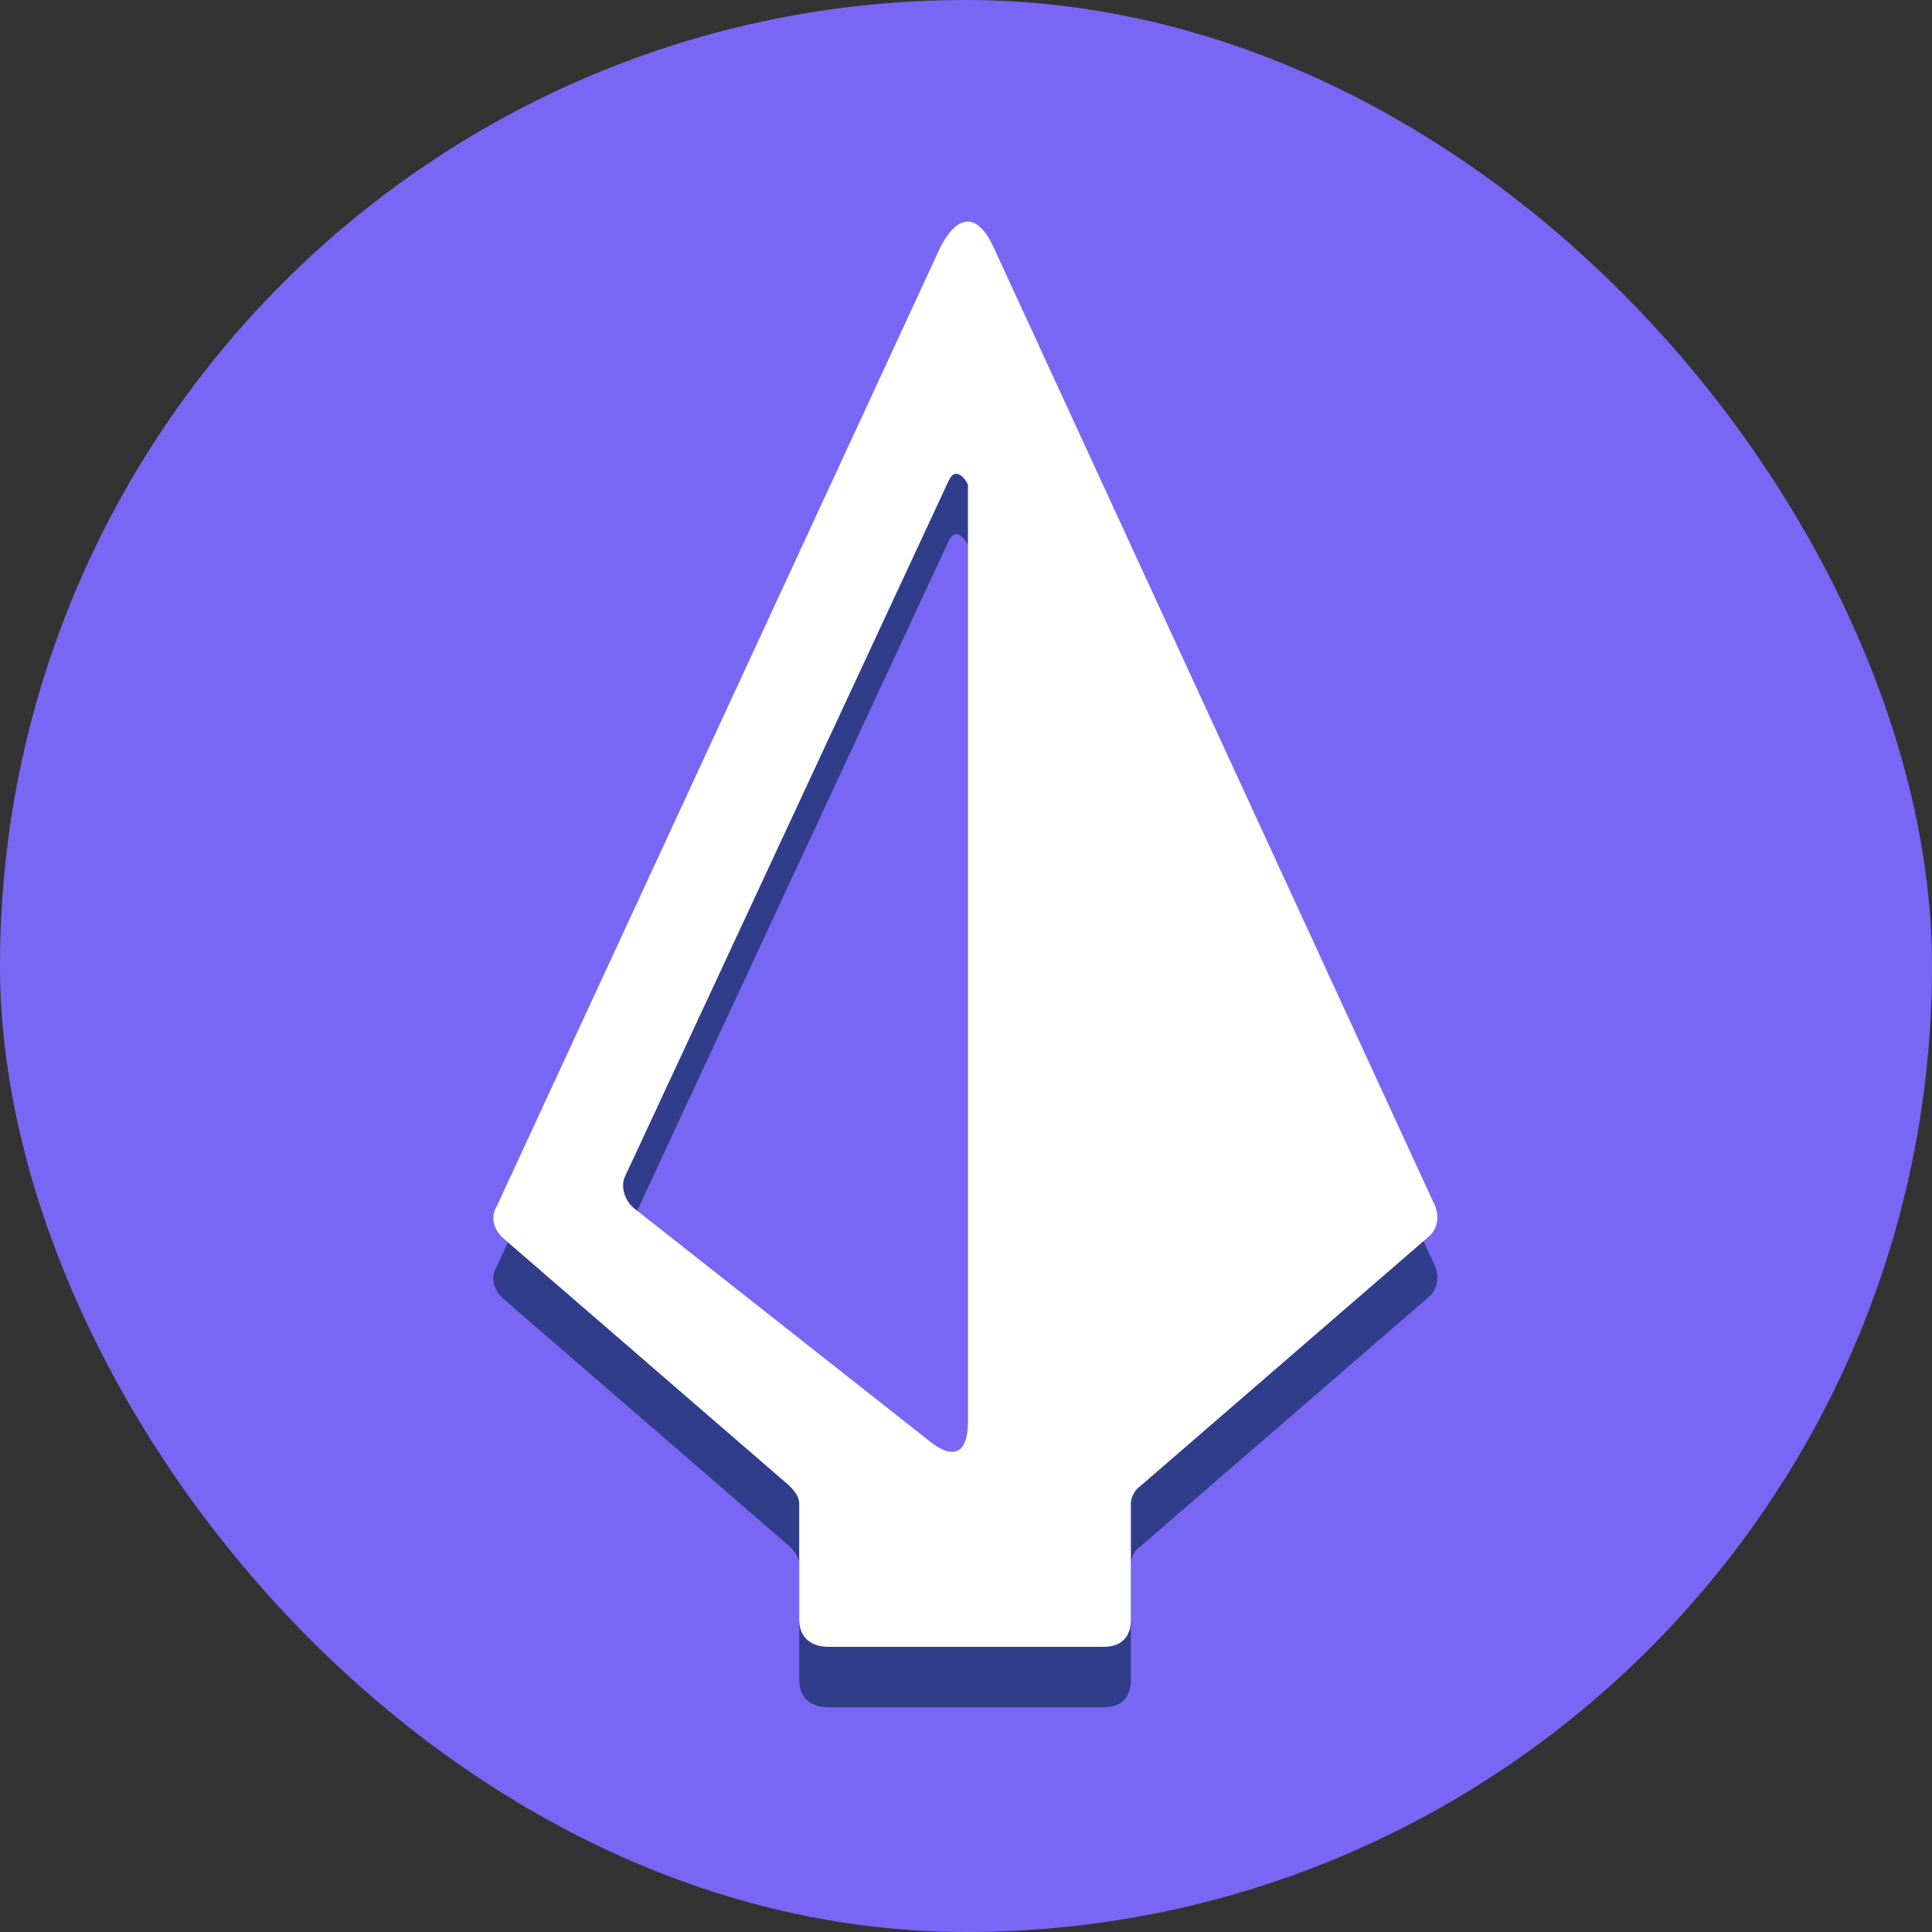
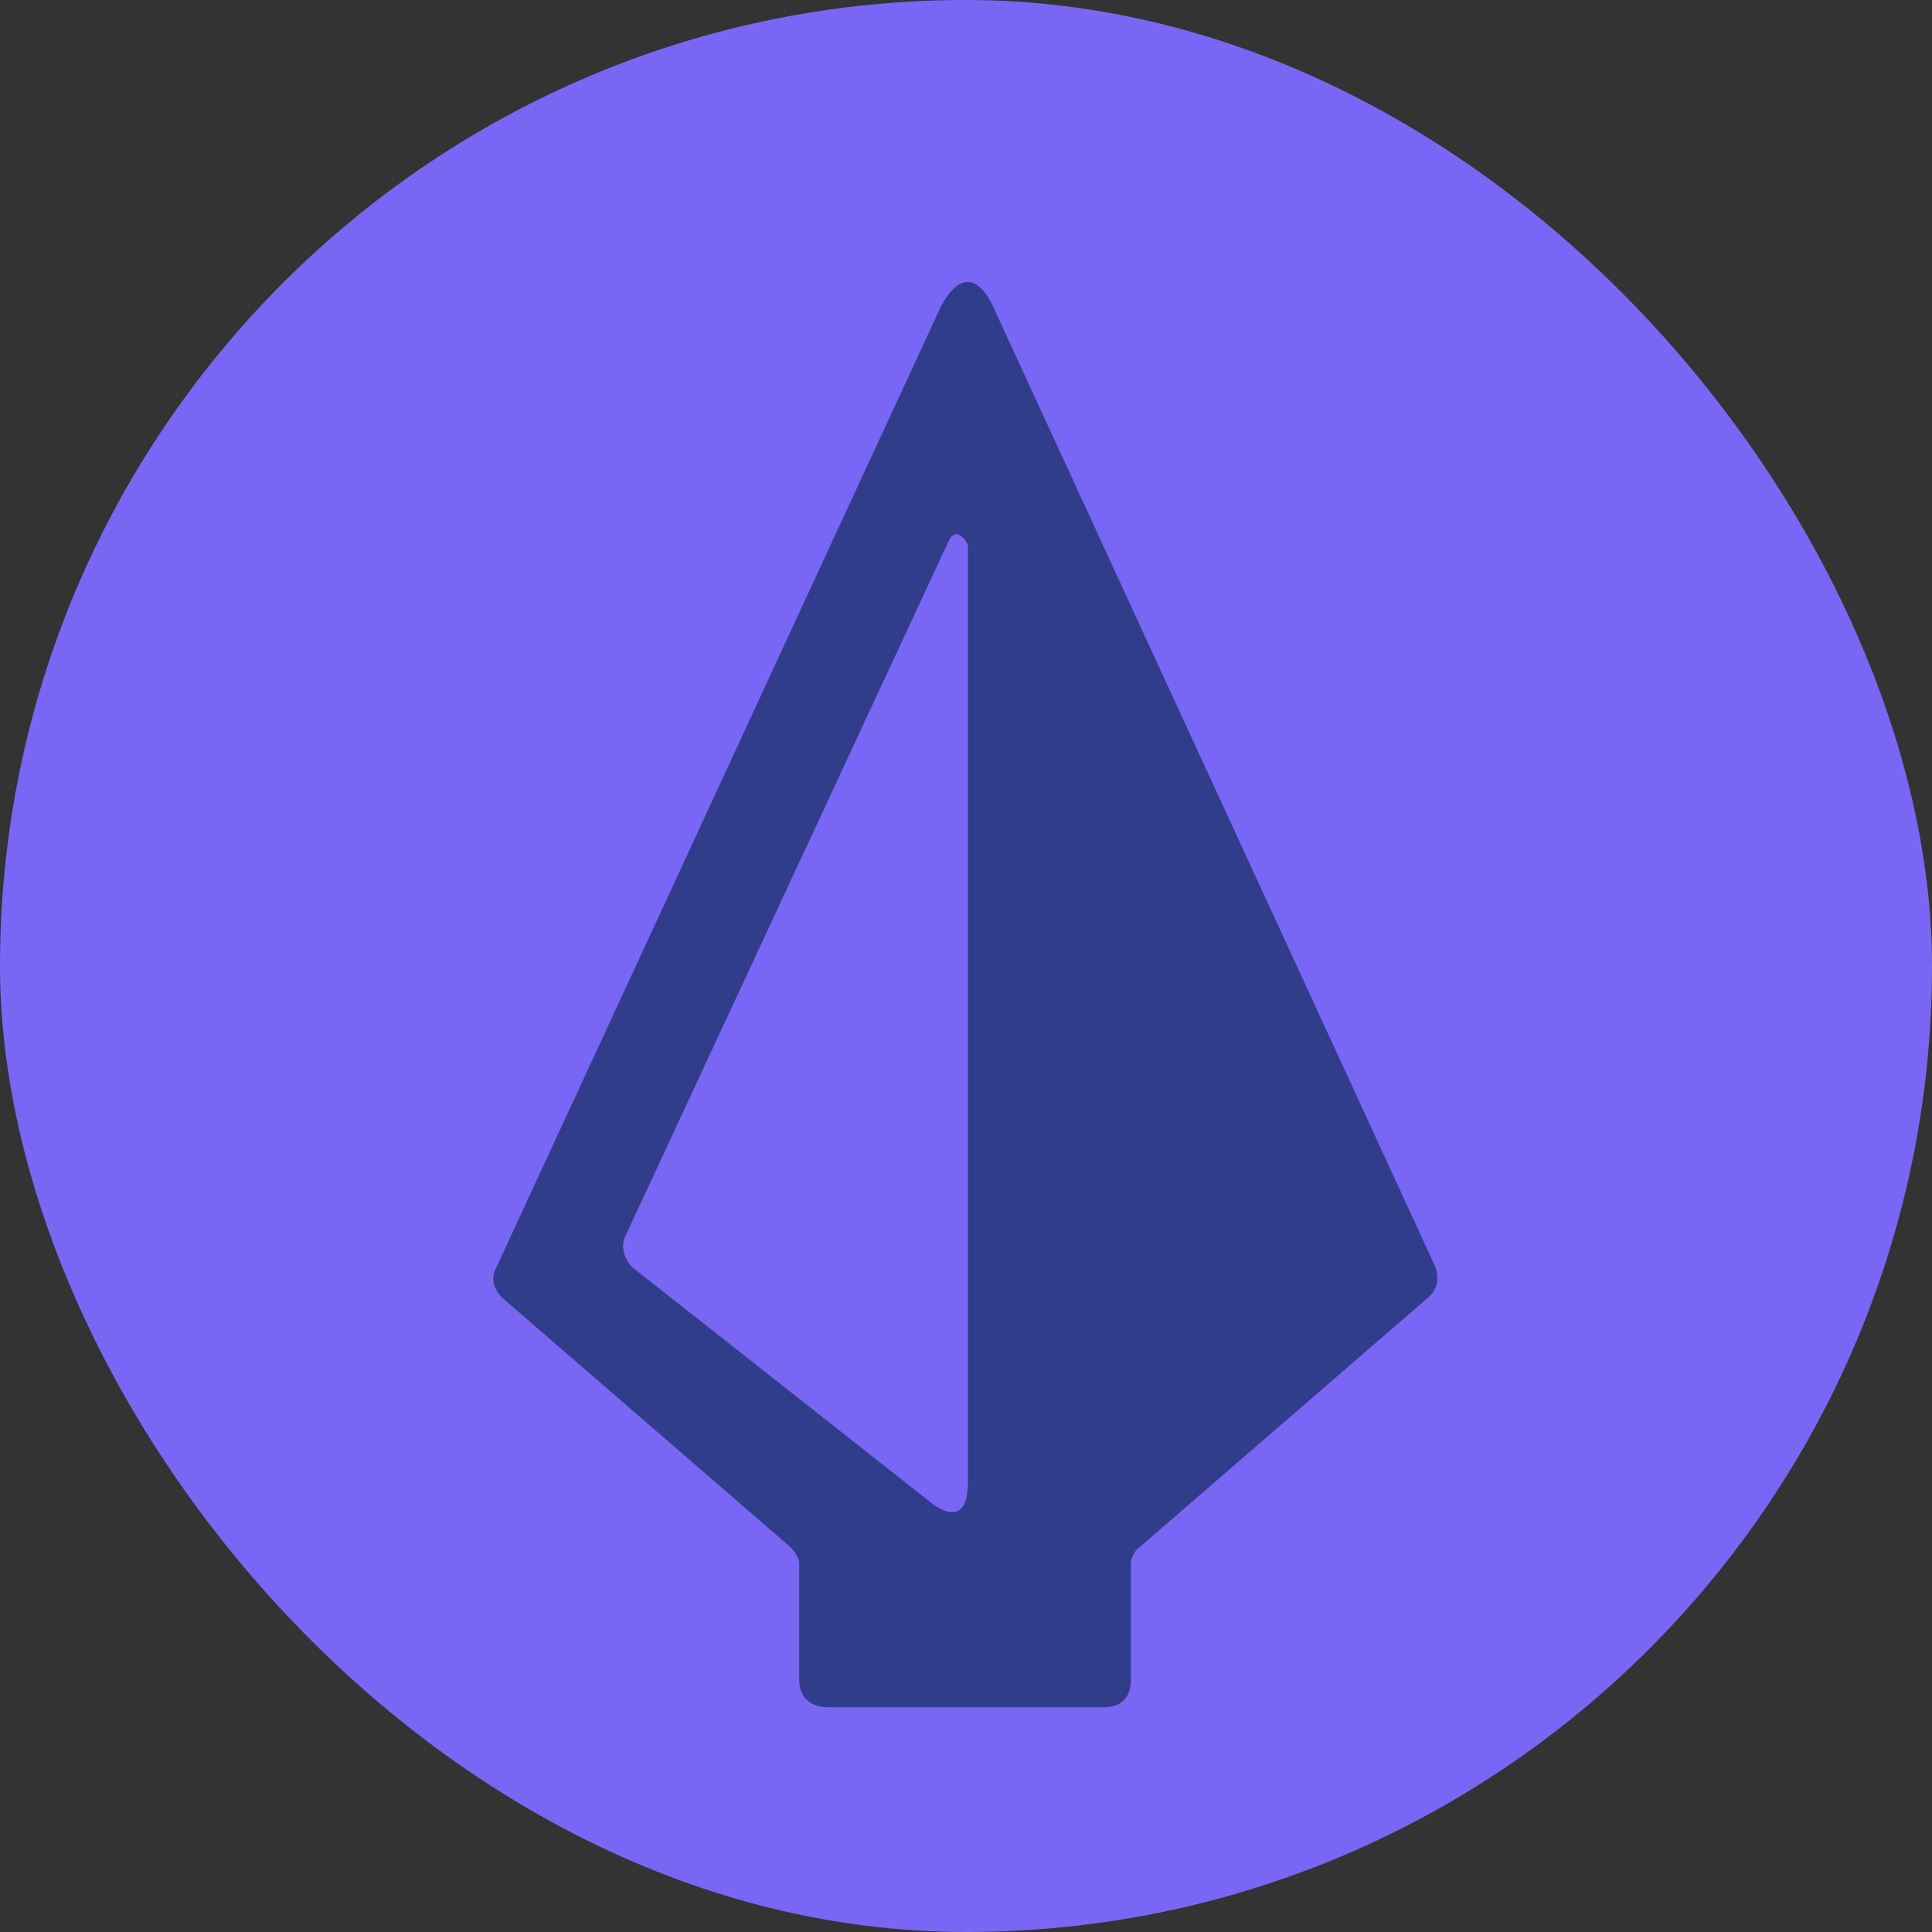
<svg xmlns="http://www.w3.org/2000/svg" width="18" height="18" viewBox="0 0 18 18" fill="none">
  <rect x="0" y="0" width="18" height="18" fill="#333333" stroke="none" />
  <rect width="18" height="18" rx="9" fill="#7A66F4" />
  <path d="M10.283 15.906H7.717C7.554 15.906 7.446 15.816 7.446 15.653V14.569C7.446 14.514 7.41 14.46 7.355 14.406L4.681 12.093C4.59 12.002 4.572 11.894 4.627 11.803L8.765 2.858C8.928 2.55 9.108 2.55 9.253 2.858L13.373 11.803C13.41 11.912 13.392 12.02 13.301 12.093L10.627 14.406C10.572 14.442 10.536 14.514 10.536 14.569V15.653C10.536 15.816 10.446 15.906 10.283 15.906ZM5.91 11.822L8.639 13.972C8.873 14.171 9.018 14.117 9.018 13.809V5.081C9.018 5.063 8.91 4.882 8.837 5.044L5.819 11.532C5.783 11.623 5.819 11.749 5.91 11.822Z" fill="#303D8A" />
-   <path d="M10.283 15.343H7.717C7.554 15.343 7.446 15.253 7.446 15.09V14.006C7.446 13.952 7.41 13.898 7.355 13.843L4.681 11.53C4.59 11.44 4.572 11.331 4.627 11.241L8.765 2.295C8.928 1.988 9.108 1.988 9.253 2.295L13.373 11.241C13.41 11.349 13.392 11.458 13.301 11.53L10.627 13.843C10.572 13.88 10.536 13.952 10.536 14.006V15.09C10.536 15.253 10.446 15.343 10.283 15.343ZM5.91 11.259L8.639 13.41C8.873 13.608 9.018 13.554 9.018 13.247V4.518C9.018 4.5 8.91 4.319 8.837 4.482L5.819 10.97C5.783 11.06 5.819 11.187 5.91 11.259Z" fill="white" />
</svg>